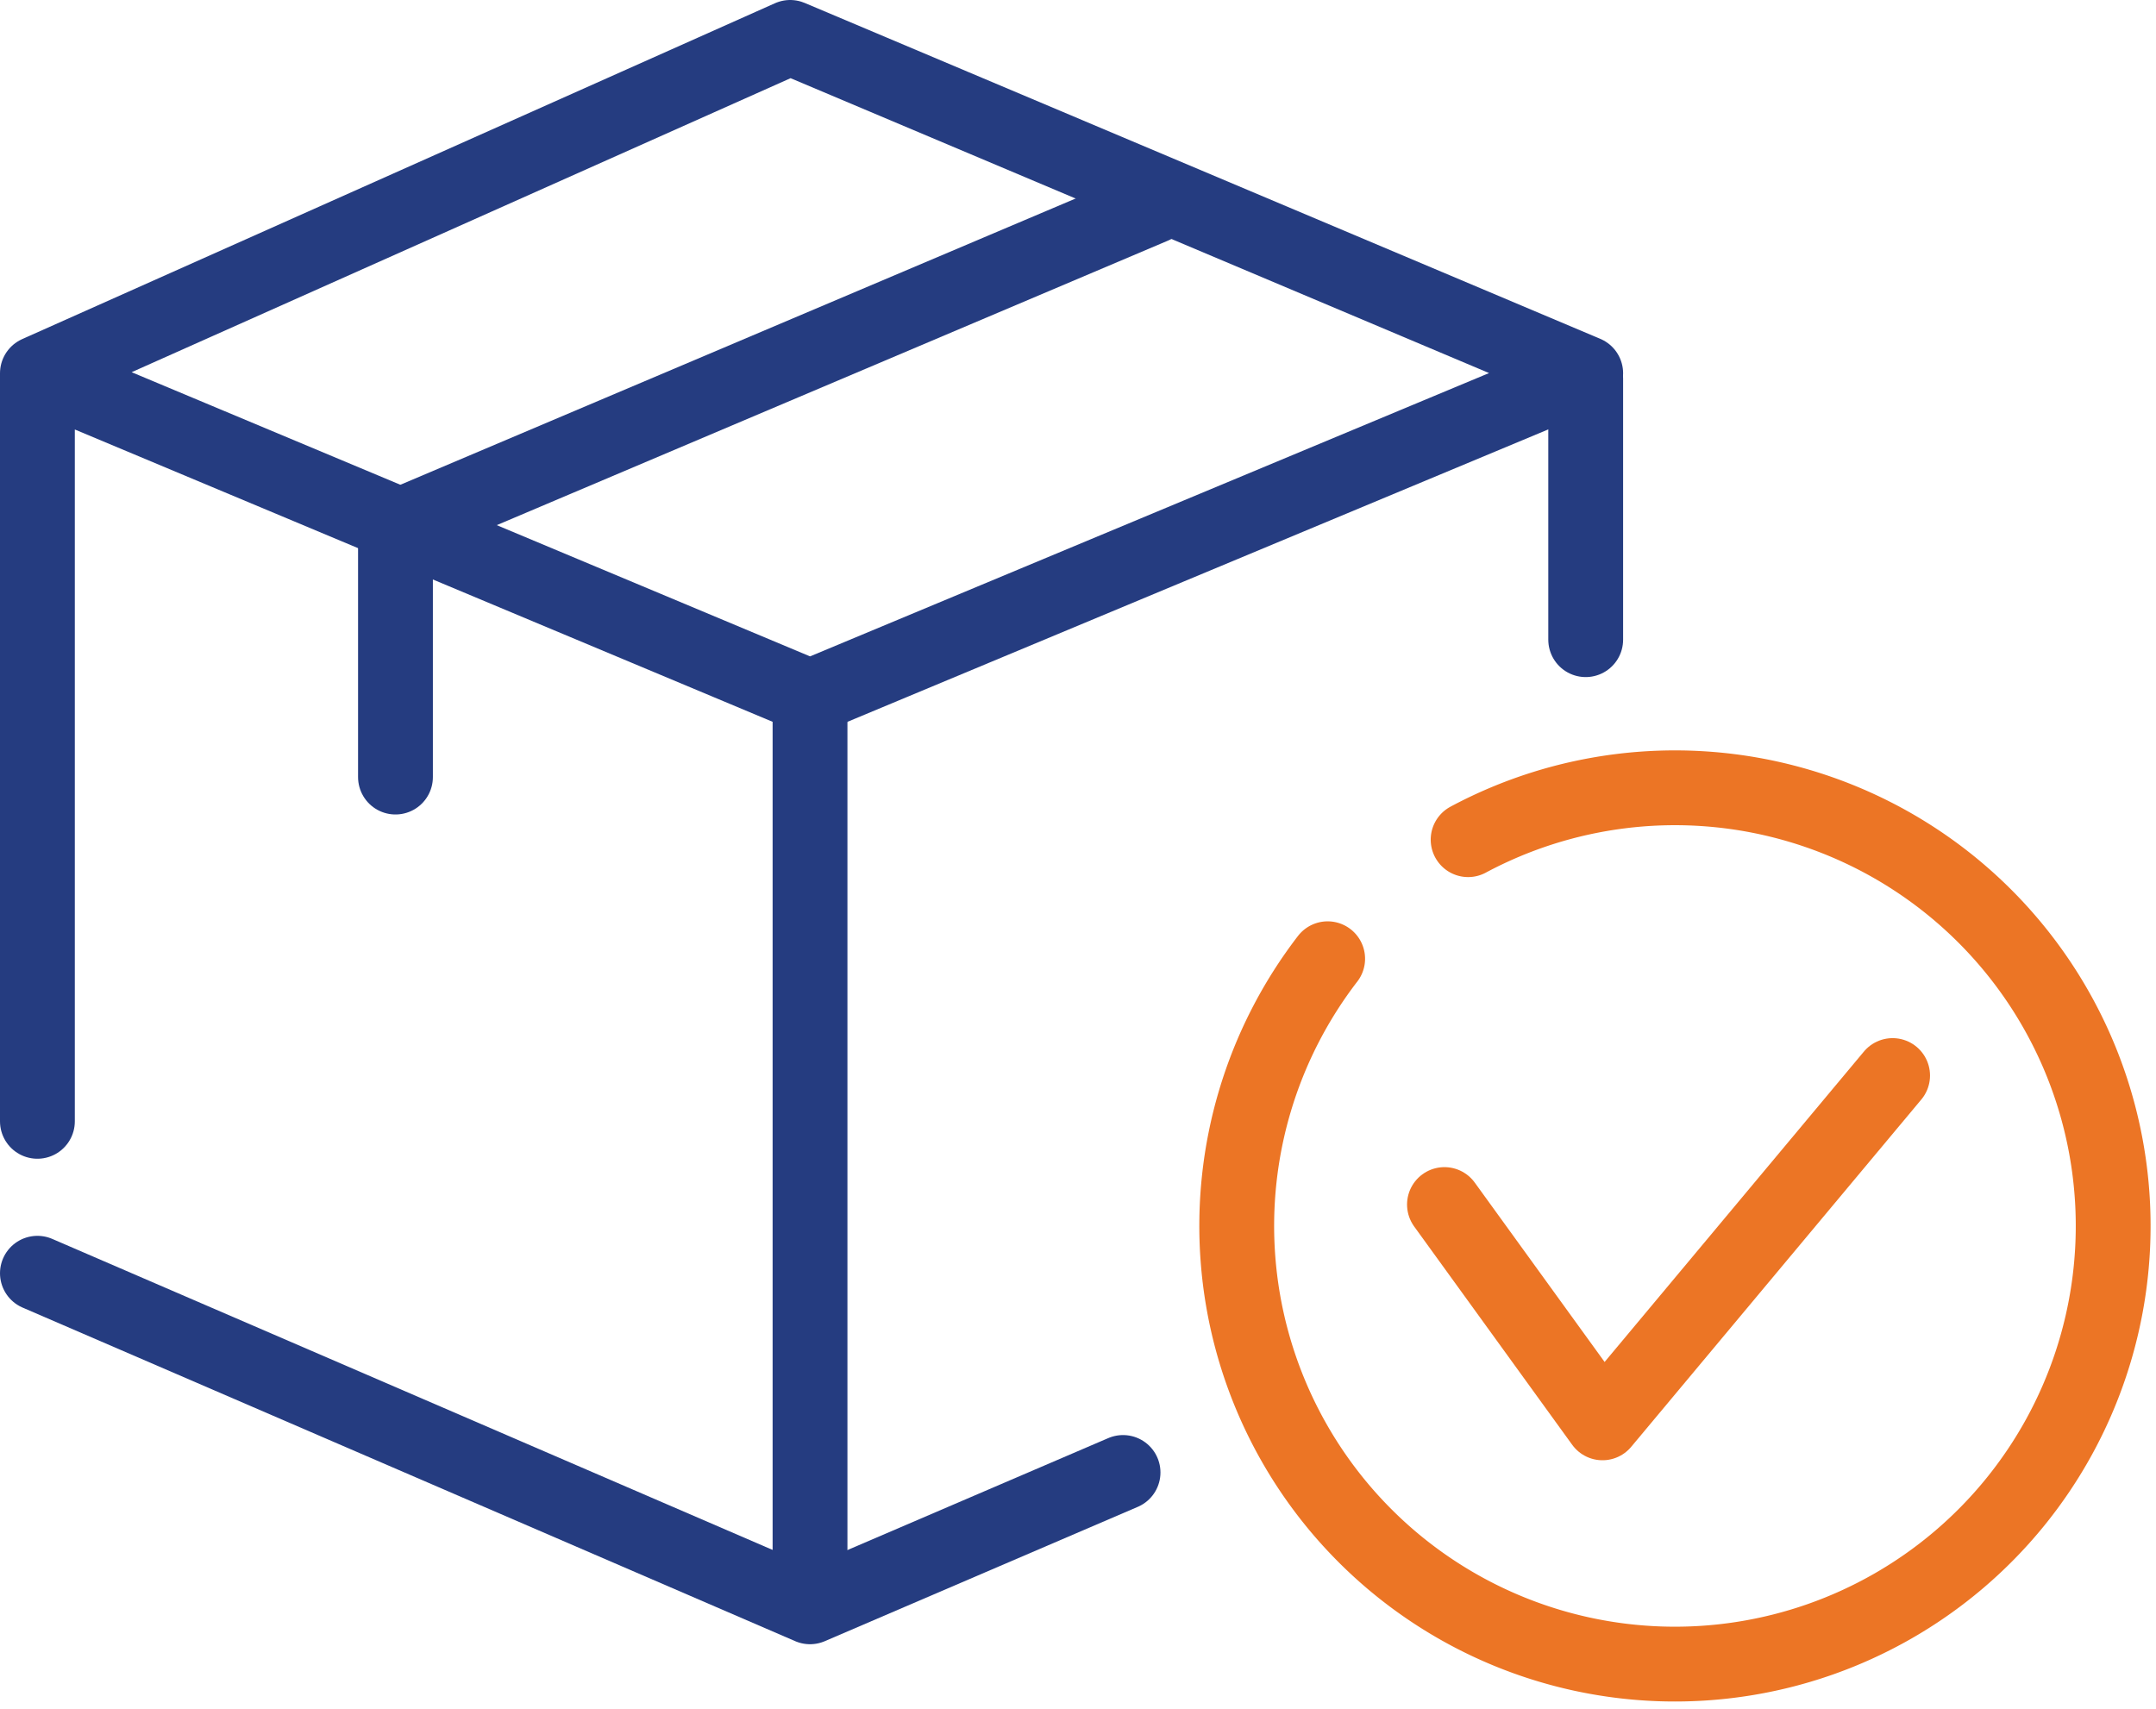
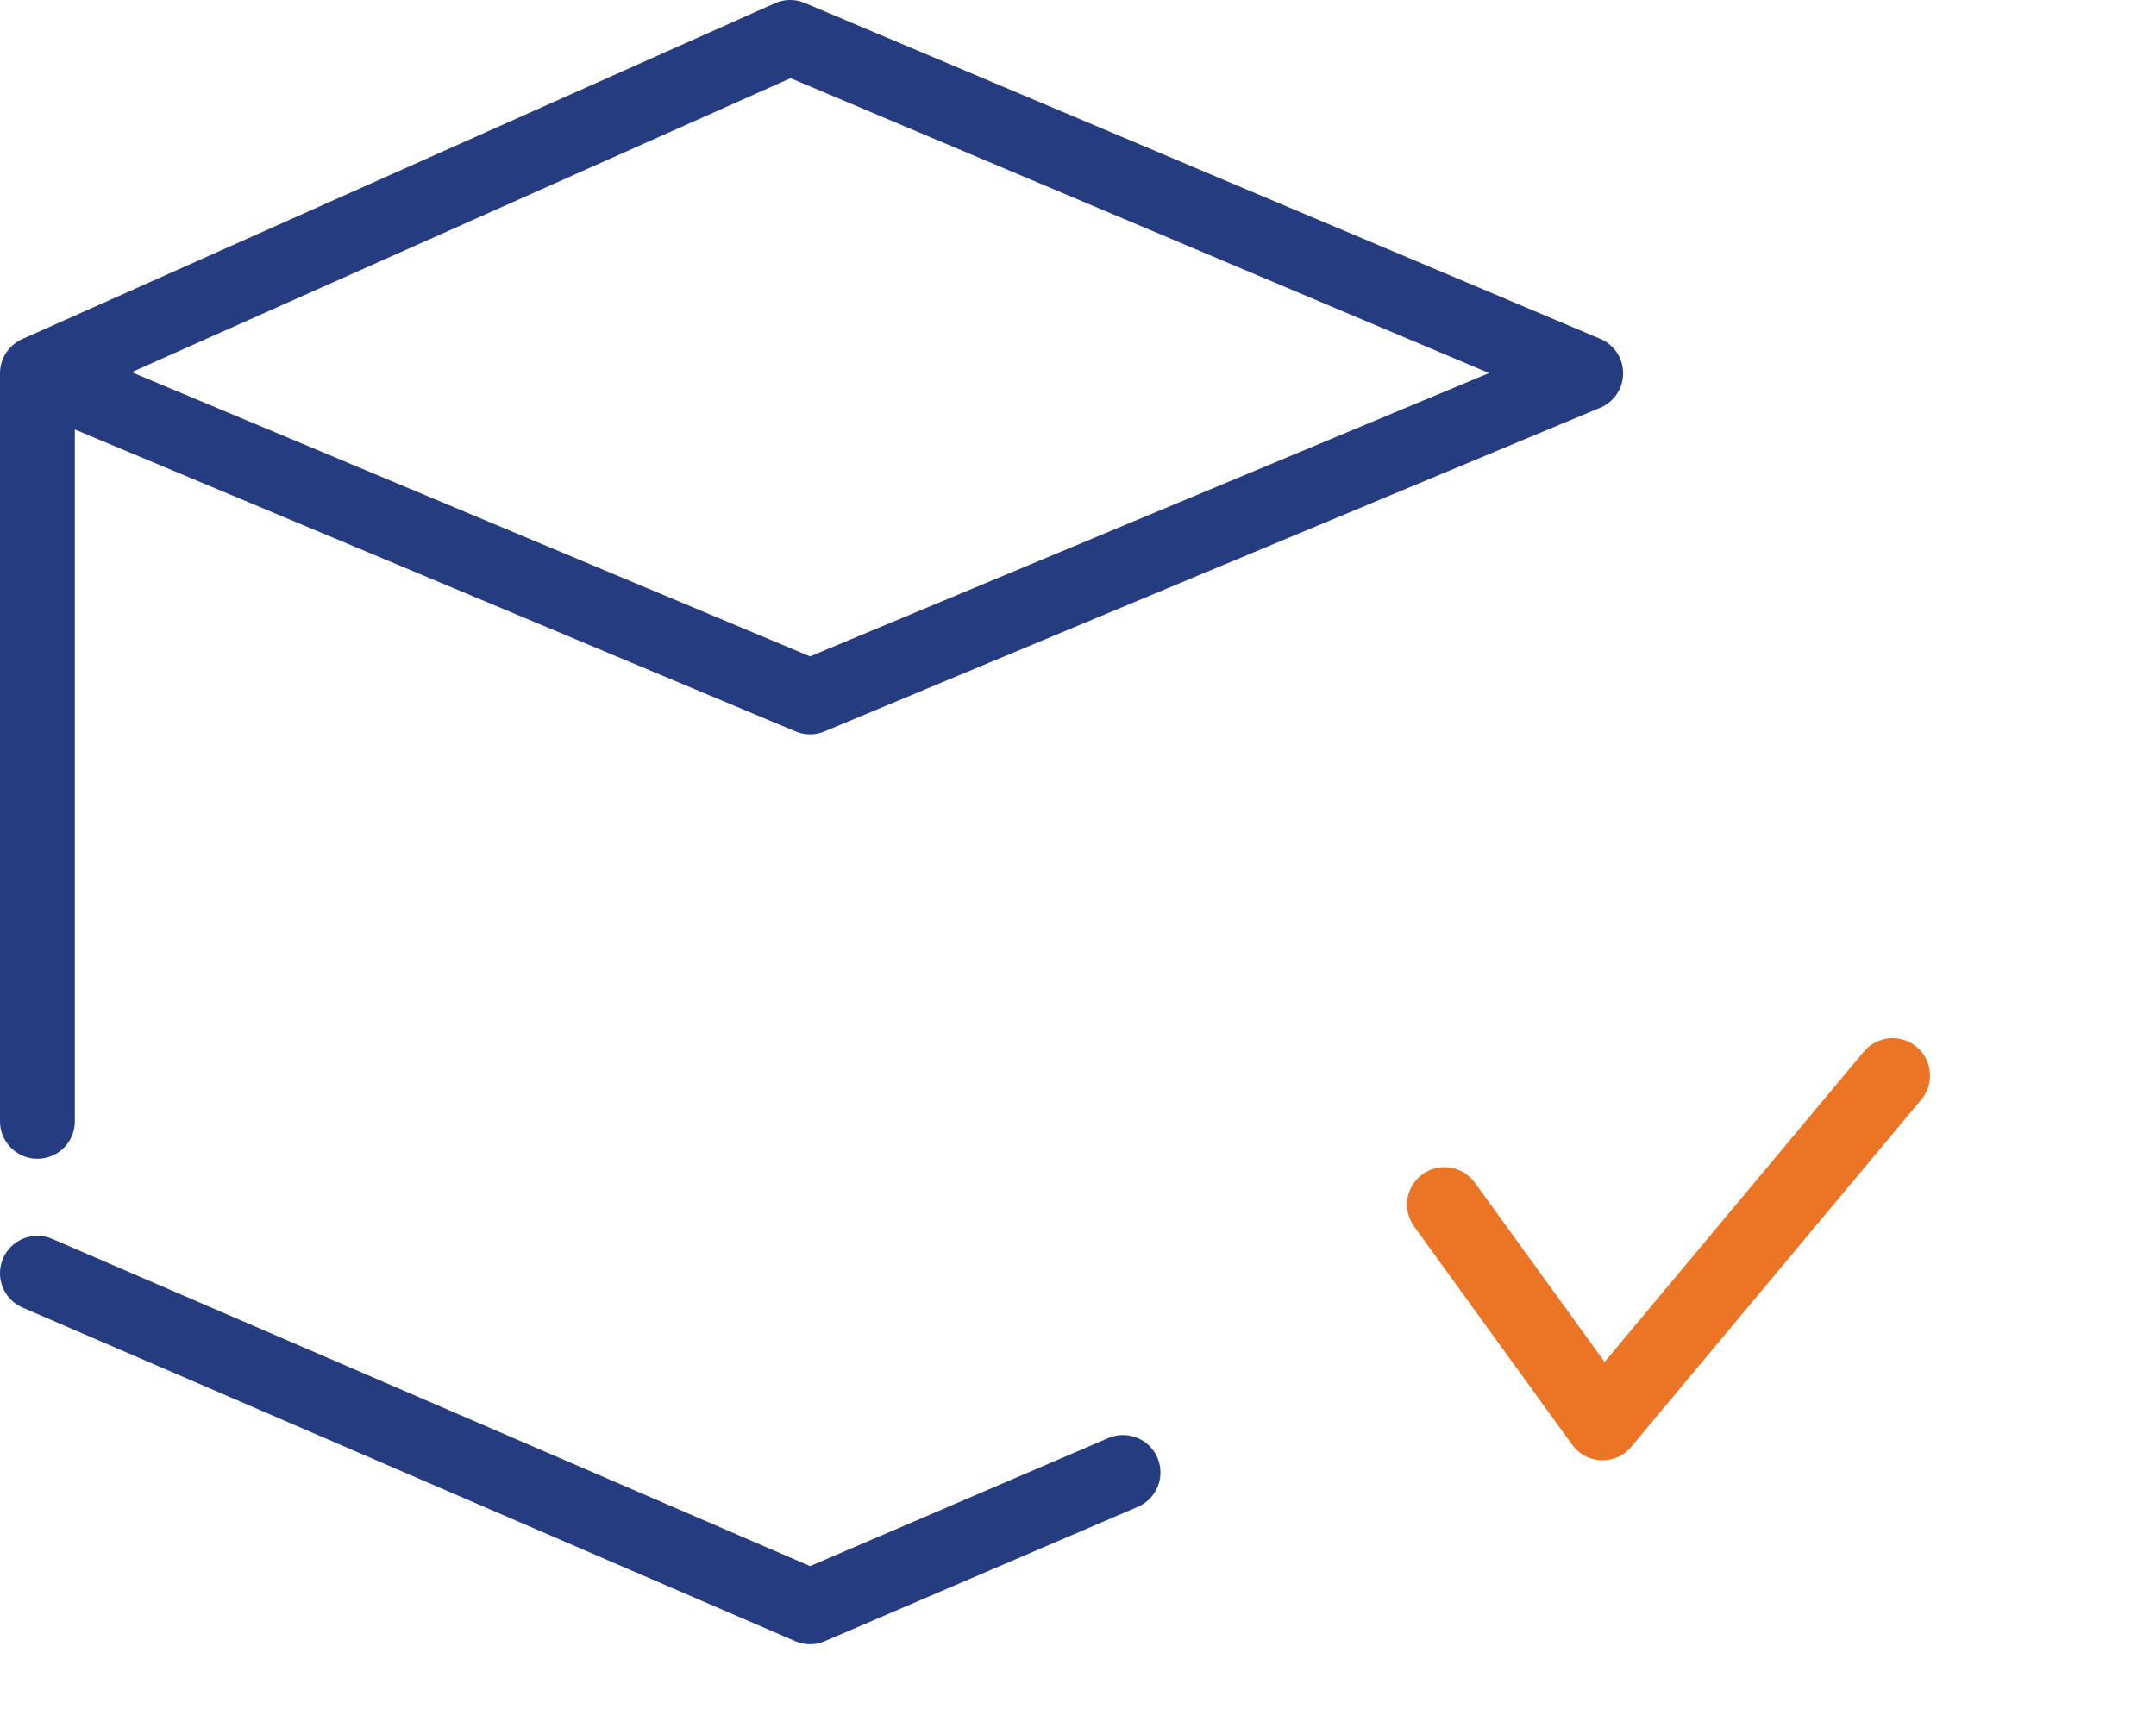
<svg xmlns="http://www.w3.org/2000/svg" viewBox="0 0 28.24 22.39">
  <defs>
    <style>.a,.b,.c{fill:none;stroke-linejoin:round;stroke-width:0.98px;}.a{stroke:#ec7525;}.a,.b{stroke-linecap:round;}.b,.c{stroke:#253c80;}</style>
  </defs>
  <polyline class="a" points="18.92 15.78 20.99 18.64 24.79 14.09" />
-   <path class="a" d="M19.23,11a5.74,5.74,0,1,1-1.84,1.56" />
  <polyline class="b" points="14.71 19.29 10.61 21.05 0.49 16.68" />
  <polyline class="b" points="0.49 4.89 10.35 0.49 20.77 4.89 10.61 9.13 0.49 4.89 0.49 14.69" />
-   <polyline class="b" points="5.18 10.18 5.18 6.91 15.11 2.7" />
-   <line class="c" x1="10.61" y1="9.13" x2="10.61" y2="21.04" />
-   <line class="b" x1="20.77" y1="4.96" x2="20.77" y2="8.38" />
</svg>